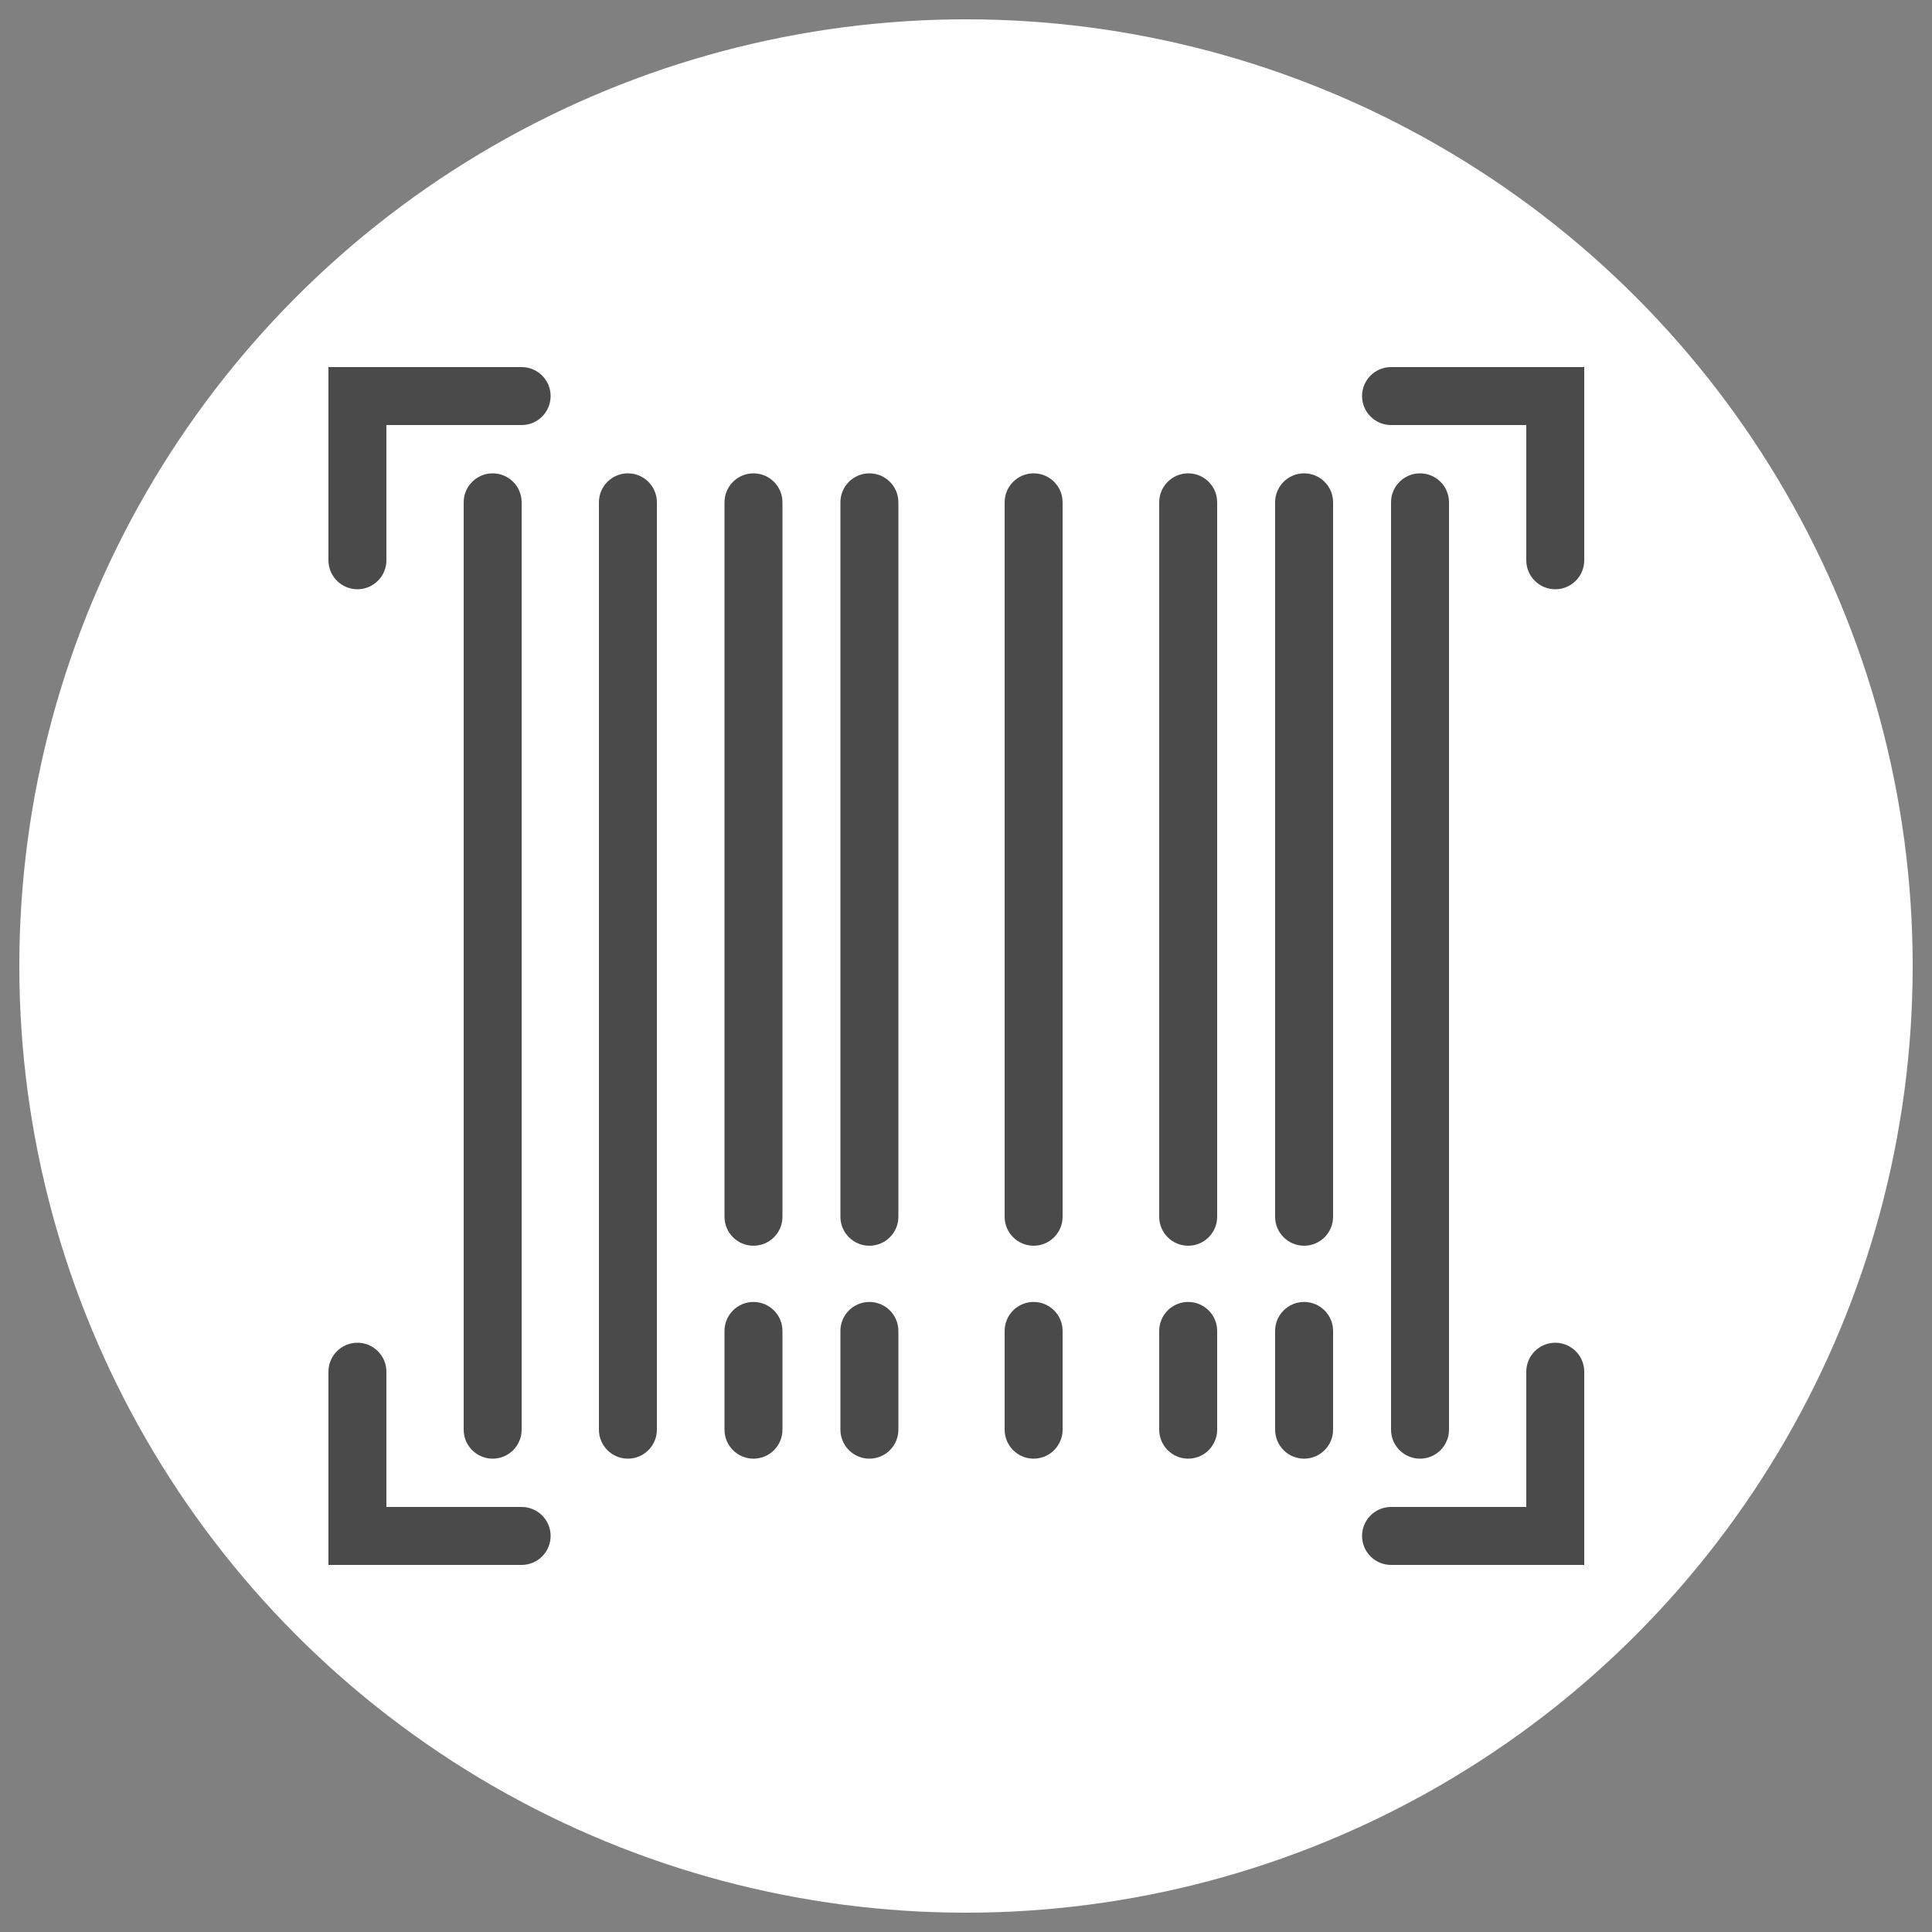
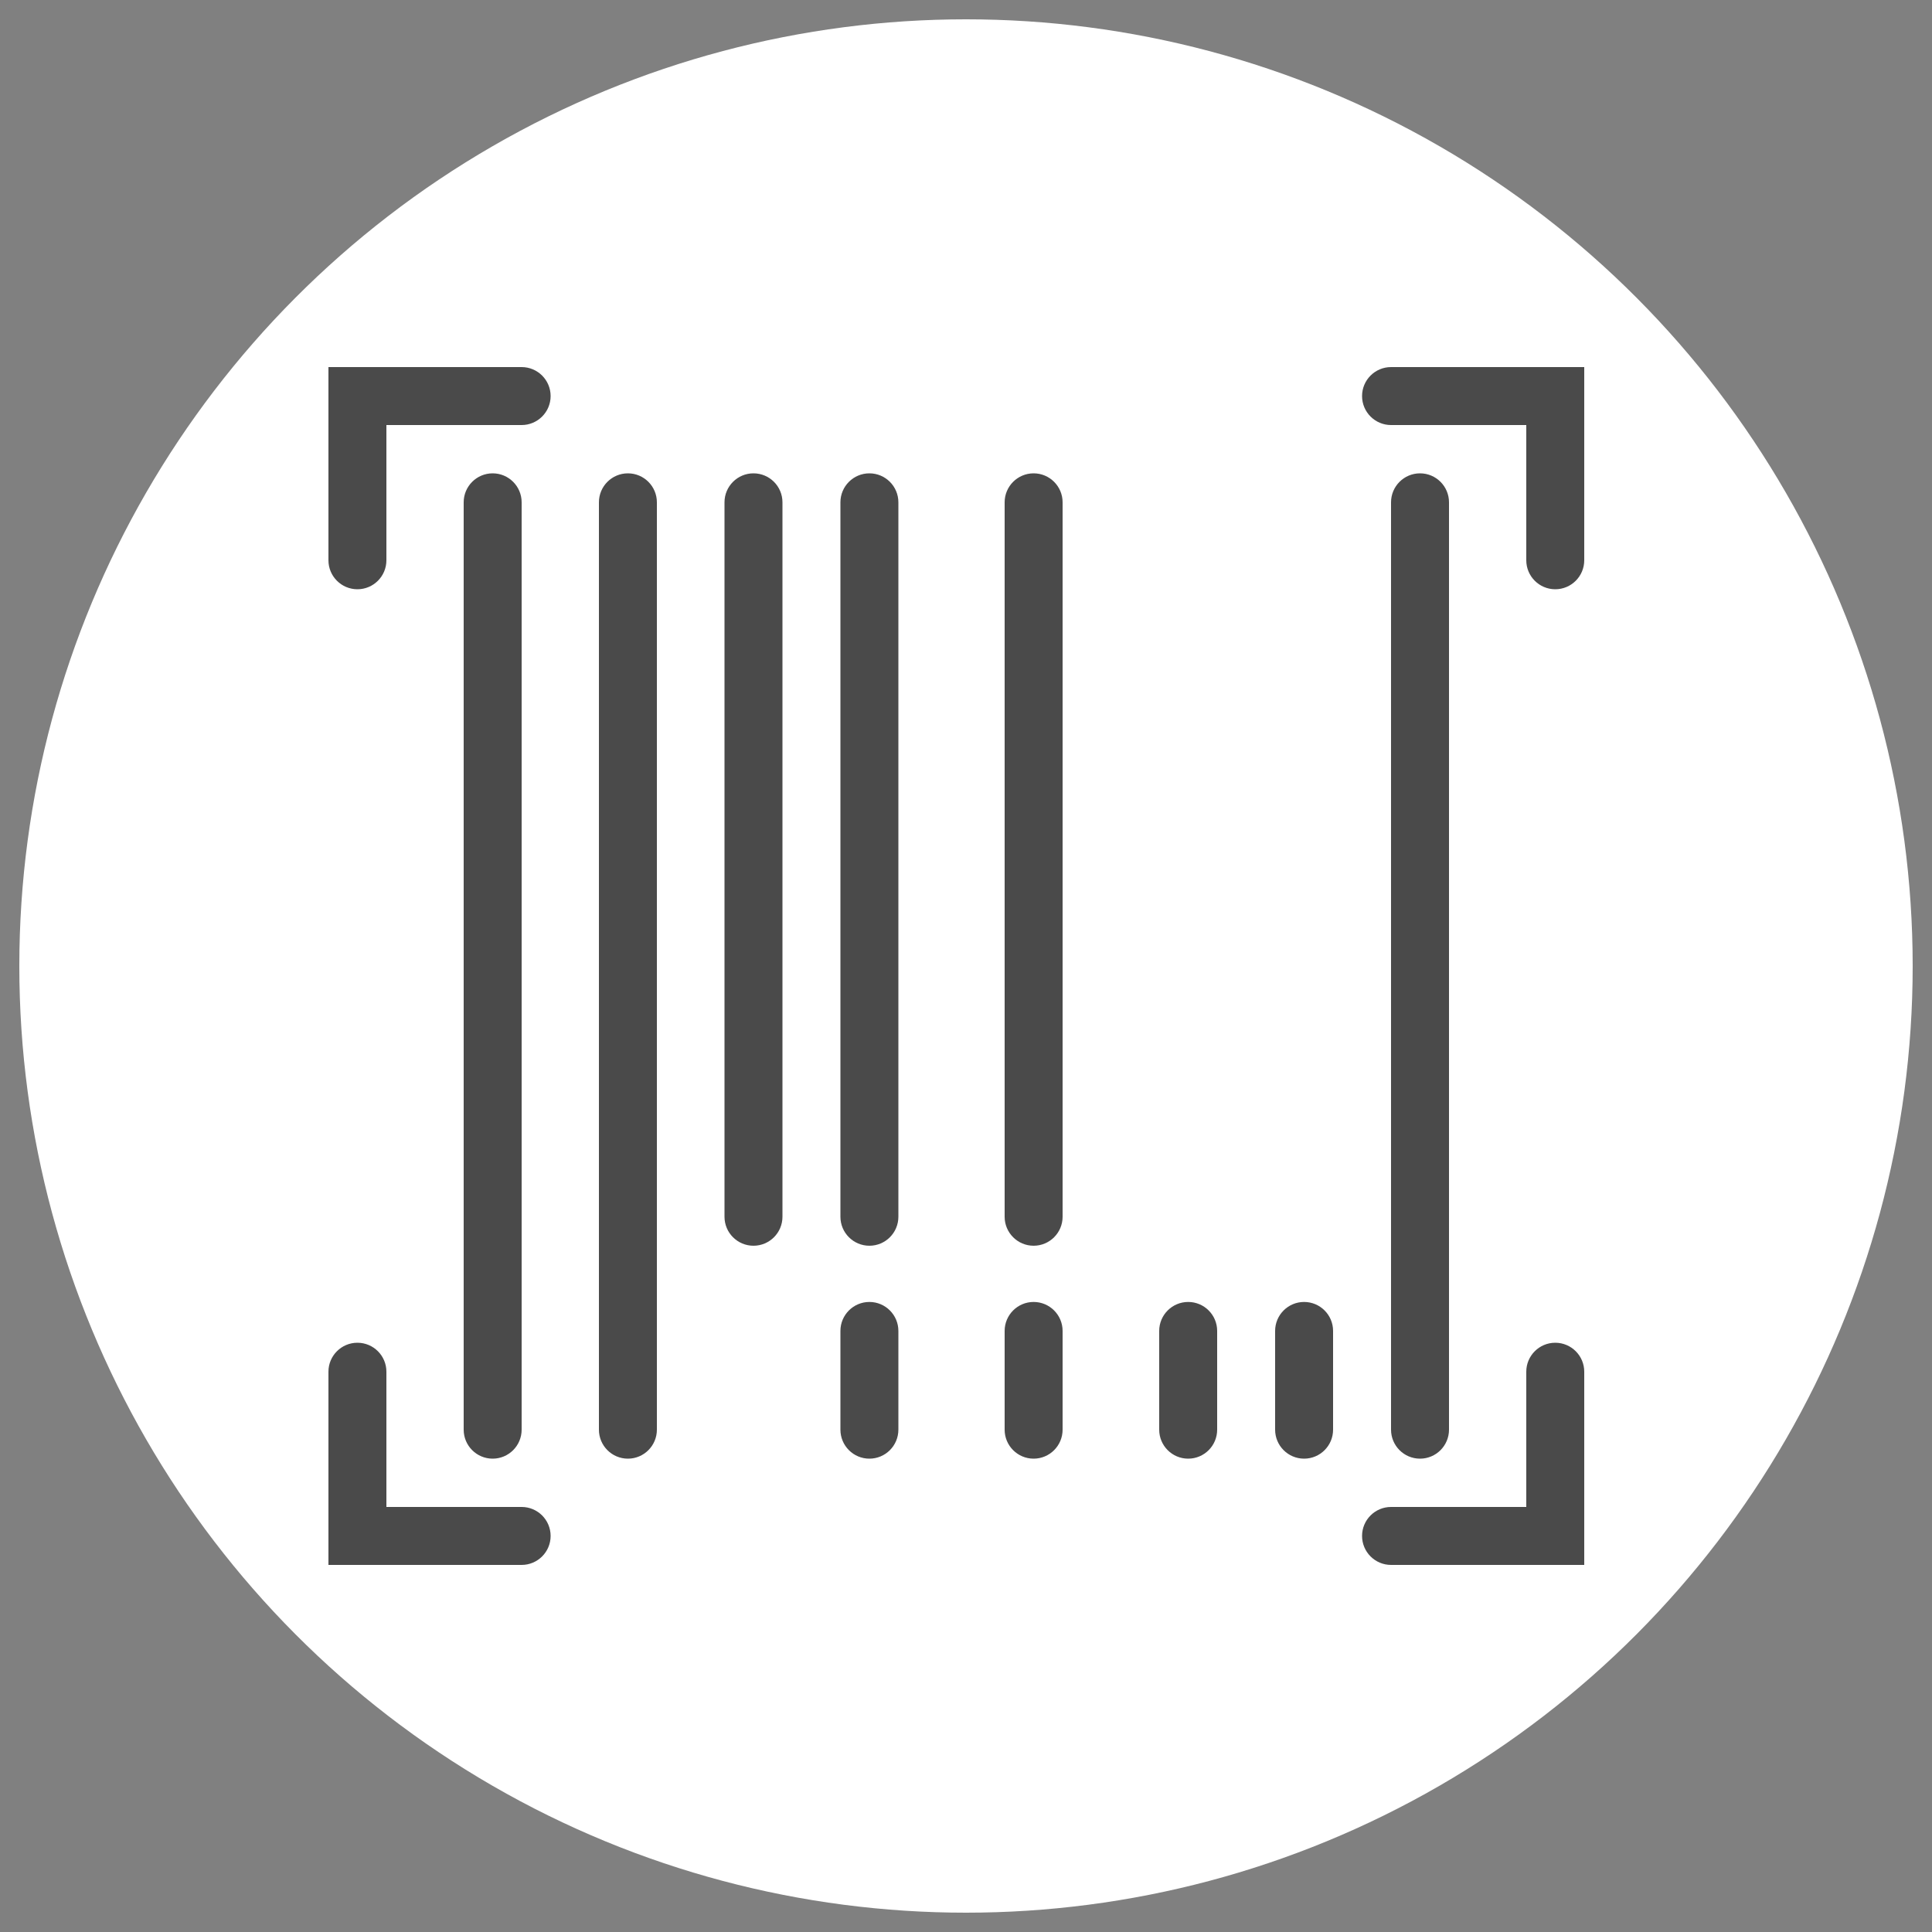
<svg xmlns="http://www.w3.org/2000/svg" xmlns:xlink="http://www.w3.org/1999/xlink" version="1.1" id="Layer_1" x="0px" y="0px" width="100px" height="100px" viewBox="0 0 100 100" style="enable-background:new 0 0 100 100;" xml:space="preserve">
  <rect x="0" y="0" width="100" height="100" fill="#808080" stroke="none" />
  <g>
    <defs>
      <rect id="SVGID_3_" x="-863.045" y="-3009.512" width="1440" height="5944" />
    </defs>
    <clipPath id="SVGID_2_">
      <use xlink:href="#SVGID_3_" style="overflow:visible;" />
    </clipPath>
  </g>
  <circle style="fill:#FFFFFF;" cx="50" cy="50" r="49" />
  <g>
    <g>
      <line style="fill:#FFFFFF;" x1="25" y1="26" x2="25" y2="74" />
      <path style="fill:#4A4A4A;" d="M25.5,75.5c-0.828,0-1.5-0.672-1.5-1.5V26c0-0.828,0.672-1.5,1.5-1.5S27,25.172,27,26v48    C27,74.828,26.328,75.5,25.5,75.5z" />
    </g>
    <g>
      <line style="fill:#FFFFFF;" x1="32" y1="26" x2="32" y2="74" />
      <path style="fill:#4A4A4A;" d="M32.5,75.5c-0.828,0-1.5-0.672-1.5-1.5V26c0-0.828,0.672-1.5,1.5-1.5S34,25.172,34,26v48    C34,74.828,33.328,75.5,32.5,75.5z" />
    </g>
    <g>
      <path style="fill:#FFFFFF;" d="M39,68.889c0,2.037,0,3.074,0,5.111" />
-       <path style="fill:#4A4A4A;" d="M39,75.5c-0.828,0-1.5-0.672-1.5-1.5v-5.111c0-0.828,0.672-1.5,1.5-1.5s1.5,0.672,1.5,1.5V74    C40.5,74.828,39.828,75.5,39,75.5z" />
    </g>
    <g>
      <path style="fill:#FFFFFF;" d="M39,26c0,12.326,0,24.653,0,36.979" />
      <path style="fill:#4A4A4A;" d="M39,64.479c-0.828,0-1.5-0.672-1.5-1.5V26c0-0.828,0.672-1.5,1.5-1.5s1.5,0.672,1.5,1.5v36.979    C40.5,63.808,39.828,64.479,39,64.479z" />
    </g>
    <g>
      <path style="fill:#FFFFFF;" d="M45,68.889c0,2.037,0,3.074,0,5.111" />
      <path style="fill:#4A4A4A;" d="M45,75.5c-0.828,0-1.5-0.672-1.5-1.5v-5.111c0-0.828,0.672-1.5,1.5-1.5s1.5,0.672,1.5,1.5V74    C46.5,74.828,45.828,75.5,45,75.5z" />
    </g>
    <g>
      <path style="fill:#FFFFFF;" d="M45,26c0,12.326,0,24.653,0,36.979" />
      <path style="fill:#4A4A4A;" d="M45,64.479c-0.828,0-1.5-0.672-1.5-1.5V26c0-0.828,0.672-1.5,1.5-1.5s1.5,0.672,1.5,1.5v36.979    C46.5,63.808,45.828,64.479,45,64.479z" />
    </g>
    <g>
      <path style="fill:#FFFFFF;" d="M53.5,68.889c0,2.037,0,3.074,0,5.111" />
      <path style="fill:#4A4A4A;" d="M53.5,75.5c-0.828,0-1.5-0.672-1.5-1.5v-5.111c0-0.828,0.672-1.5,1.5-1.5s1.5,0.672,1.5,1.5V74    C55,74.828,54.328,75.5,53.5,75.5z" />
    </g>
    <g>
      <path style="fill:#FFFFFF;" d="M53.5,26c0,12.326,0,24.653,0,36.979" />
      <path style="fill:#4A4A4A;" d="M53.5,64.479c-0.828,0-1.5-0.672-1.5-1.5V26c0-0.828,0.672-1.5,1.5-1.5S55,25.172,55,26v36.979    C55,63.808,54.328,64.479,53.5,64.479z" />
    </g>
    <g>
      <path style="fill:#FFFFFF;" d="M61.5,68.889c0,2.037,0,3.074,0,5.111" />
      <path style="fill:#4A4A4A;" d="M61.5,75.5c-0.828,0-1.5-0.672-1.5-1.5v-5.111c0-0.828,0.672-1.5,1.5-1.5s1.5,0.672,1.5,1.5V74    C63,74.828,62.328,75.5,61.5,75.5z" />
    </g>
    <g>
      <path style="fill:#FFFFFF;" d="M61.5,26c0,12.326,0,24.653,0,36.979" />
-       <path style="fill:#4A4A4A;" d="M61.5,64.479c-0.828,0-1.5-0.672-1.5-1.5V26c0-0.828,0.672-1.5,1.5-1.5S63,25.172,63,26v36.979    C63,63.808,62.328,64.479,61.5,64.479z" />
    </g>
    <g>
      <path style="fill:#FFFFFF;" d="M67.5,68.889c0,2.037,0,3.074,0,5.111" />
      <path style="fill:#4A4A4A;" d="M67.5,75.5c-0.828,0-1.5-0.672-1.5-1.5v-5.111c0-0.828,0.672-1.5,1.5-1.5s1.5,0.672,1.5,1.5V74    C69,74.828,68.328,75.5,67.5,75.5z" />
    </g>
    <g>
-       <path style="fill:#FFFFFF;" d="M67.5,26c0,12.326,0,24.653,0,36.979" />
-       <path style="fill:#4A4A4A;" d="M67.5,64.479c-0.828,0-1.5-0.672-1.5-1.5V26c0-0.828,0.672-1.5,1.5-1.5S69,25.172,69,26v36.979    C69,63.808,68.328,64.479,67.5,64.479z" />
-     </g>
+       </g>
    <g>
      <line style="fill:#FFFFFF;" x1="73" y1="26" x2="73" y2="74" />
      <path style="fill:#4A4A4A;" d="M73.5,75.5c-0.828,0-1.5-0.672-1.5-1.5V26c0-0.828,0.672-1.5,1.5-1.5S75,25.172,75,26v48    C75,74.828,74.328,75.5,73.5,75.5z" />
    </g>
    <g>
      <path style="fill:#4A4A4A;" d="M18.5,30.5c-0.828,0-1.5-0.672-1.5-1.5V19h10c0.828,0,1.5,0.672,1.5,1.5S27.828,22,27,22h-7v7    C20,29.828,19.328,30.5,18.5,30.5z" />
    </g>
    <g>
      <path style="fill:#4A4A4A;" d="M80.5,30.5c-0.828,0-1.5-0.672-1.5-1.5v-7h-7c-0.828,0-1.5-0.672-1.5-1.5S71.172,19,72,19h10v10    C82,29.828,81.328,30.5,80.5,30.5z" />
    </g>
    <g>
      <path style="fill:#4A4A4A;" d="M27,81H17V71c0-0.828,0.672-1.5,1.5-1.5S20,70.172,20,71v7h7c0.828,0,1.5,0.672,1.5,1.5    S27.828,81,27,81z" />
    </g>
    <g>
      <path style="fill:#4A4A4A;" d="M82,81H72c-0.828,0-1.5-0.672-1.5-1.5S71.172,78,72,78h7v-7c0-0.828,0.672-1.5,1.5-1.5    S82,70.172,82,71V81z" />
    </g>
  </g>
</svg>